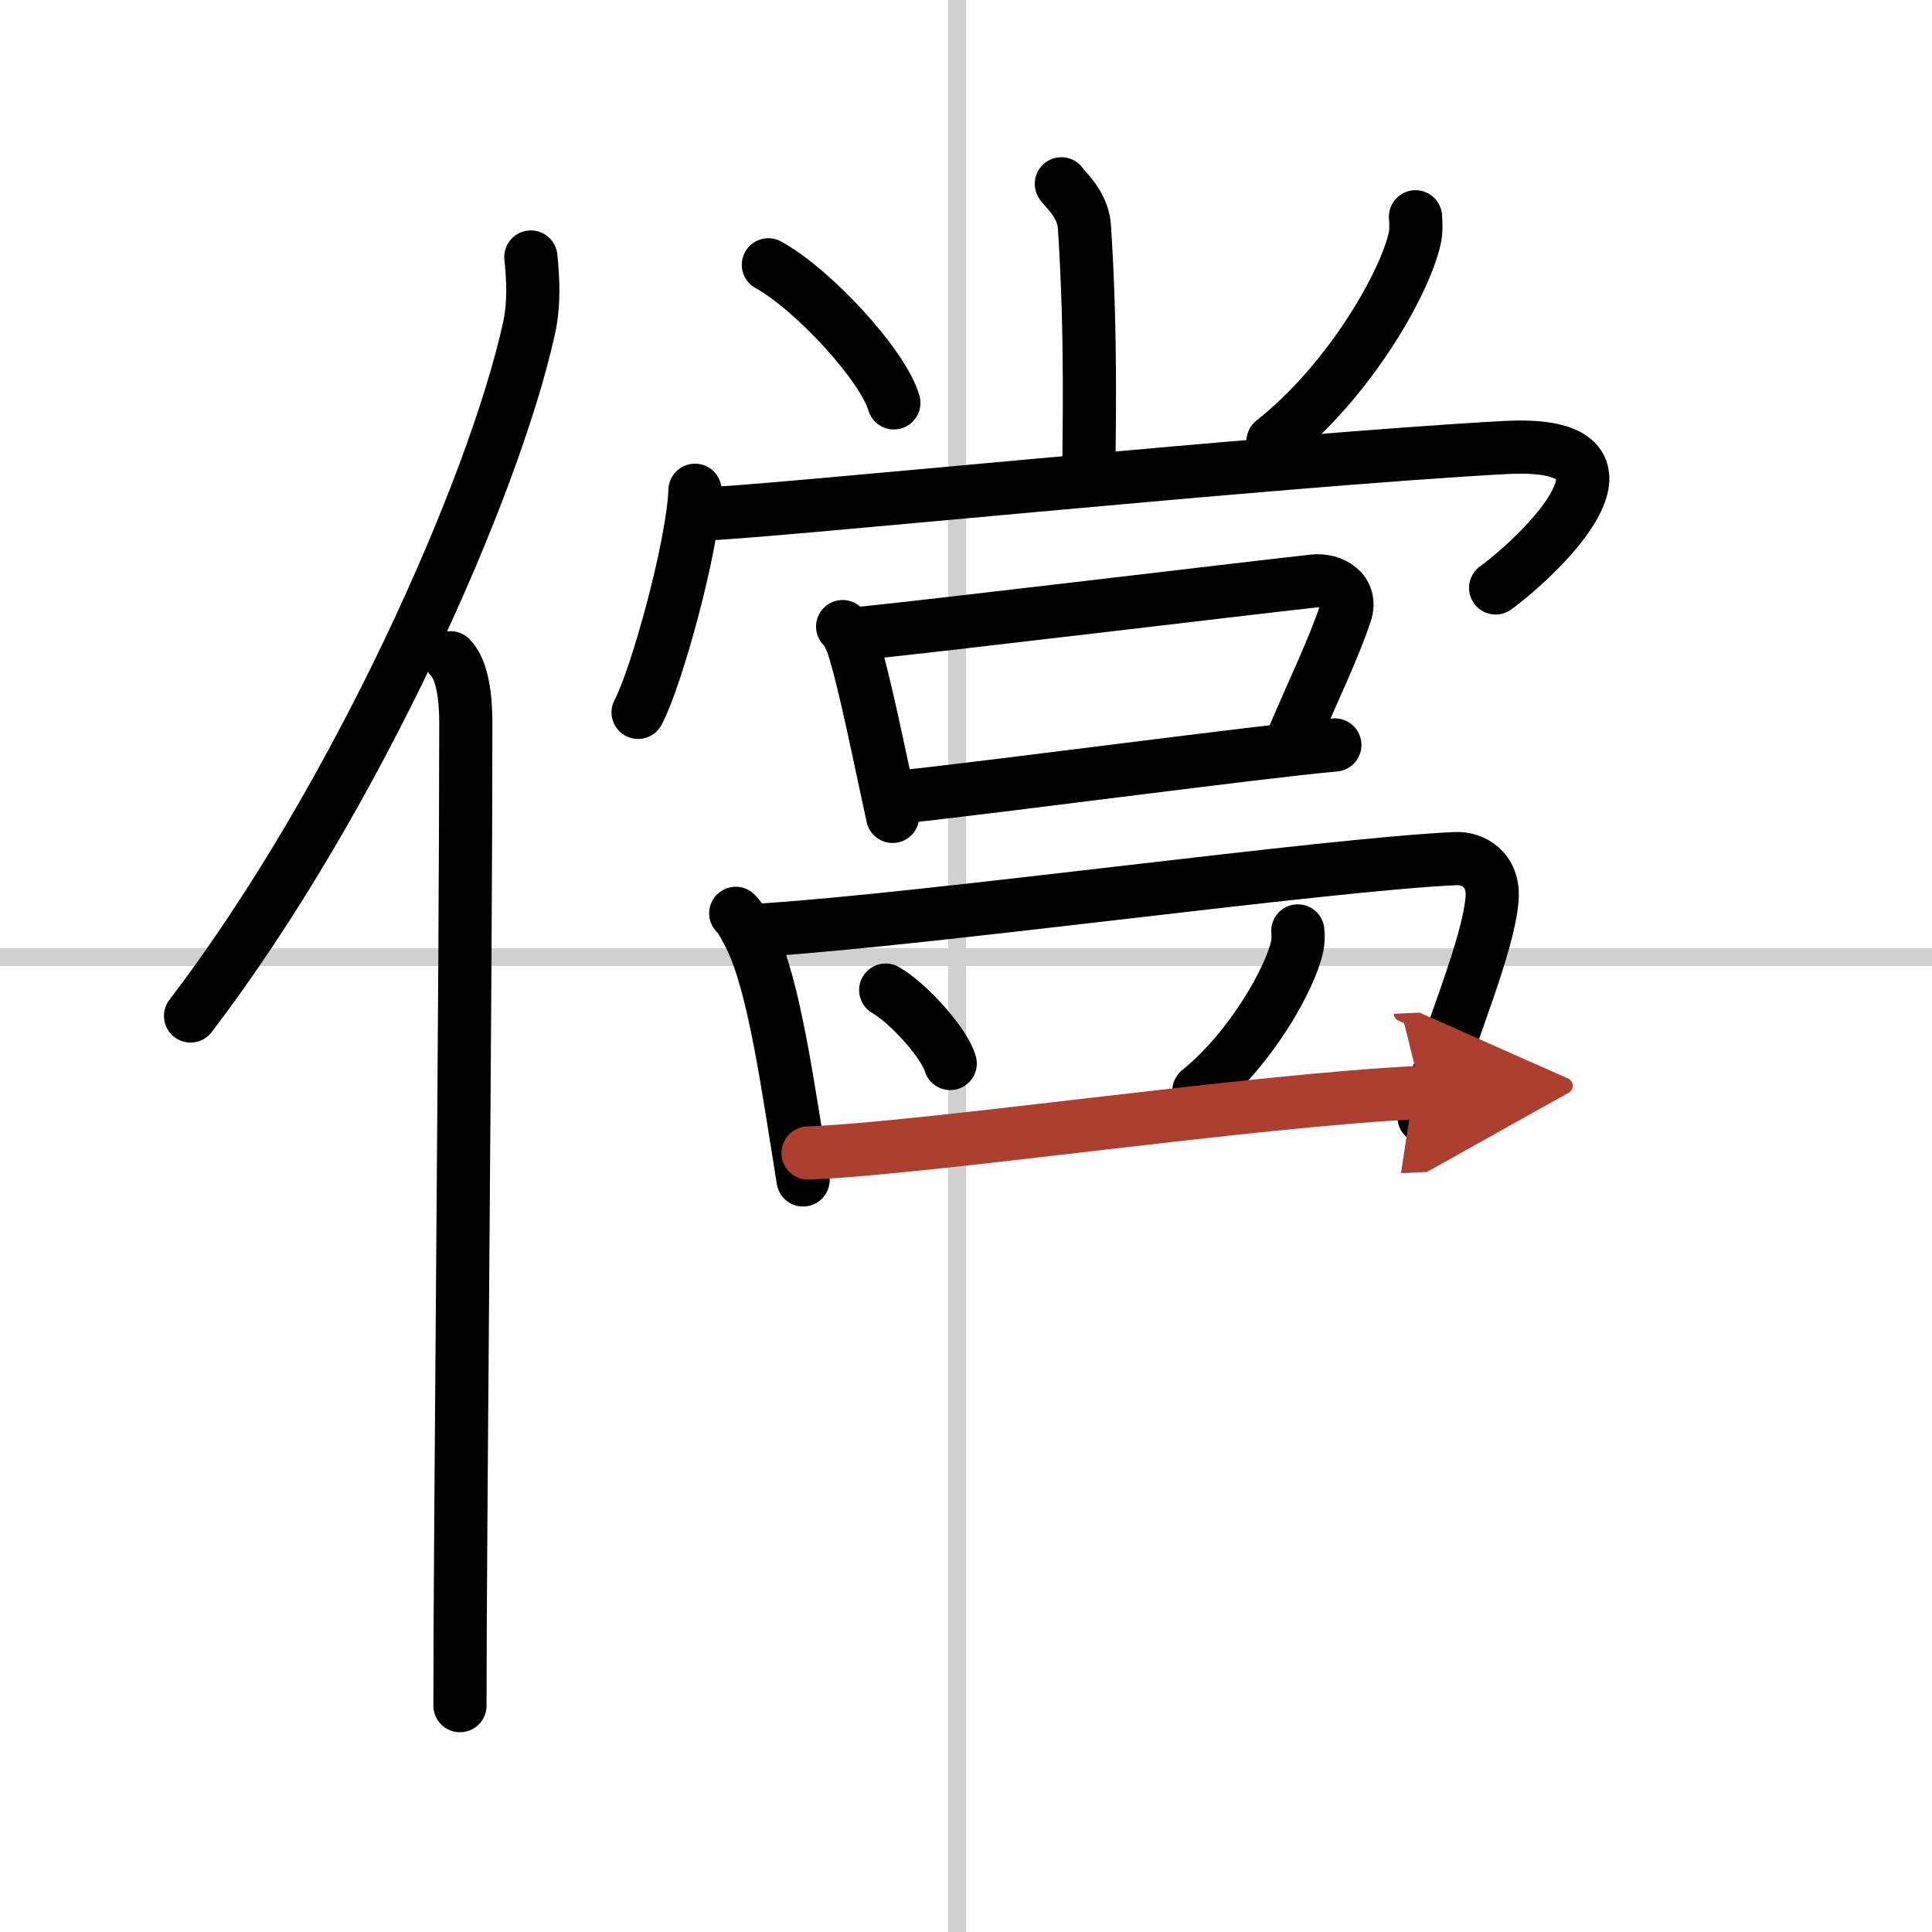
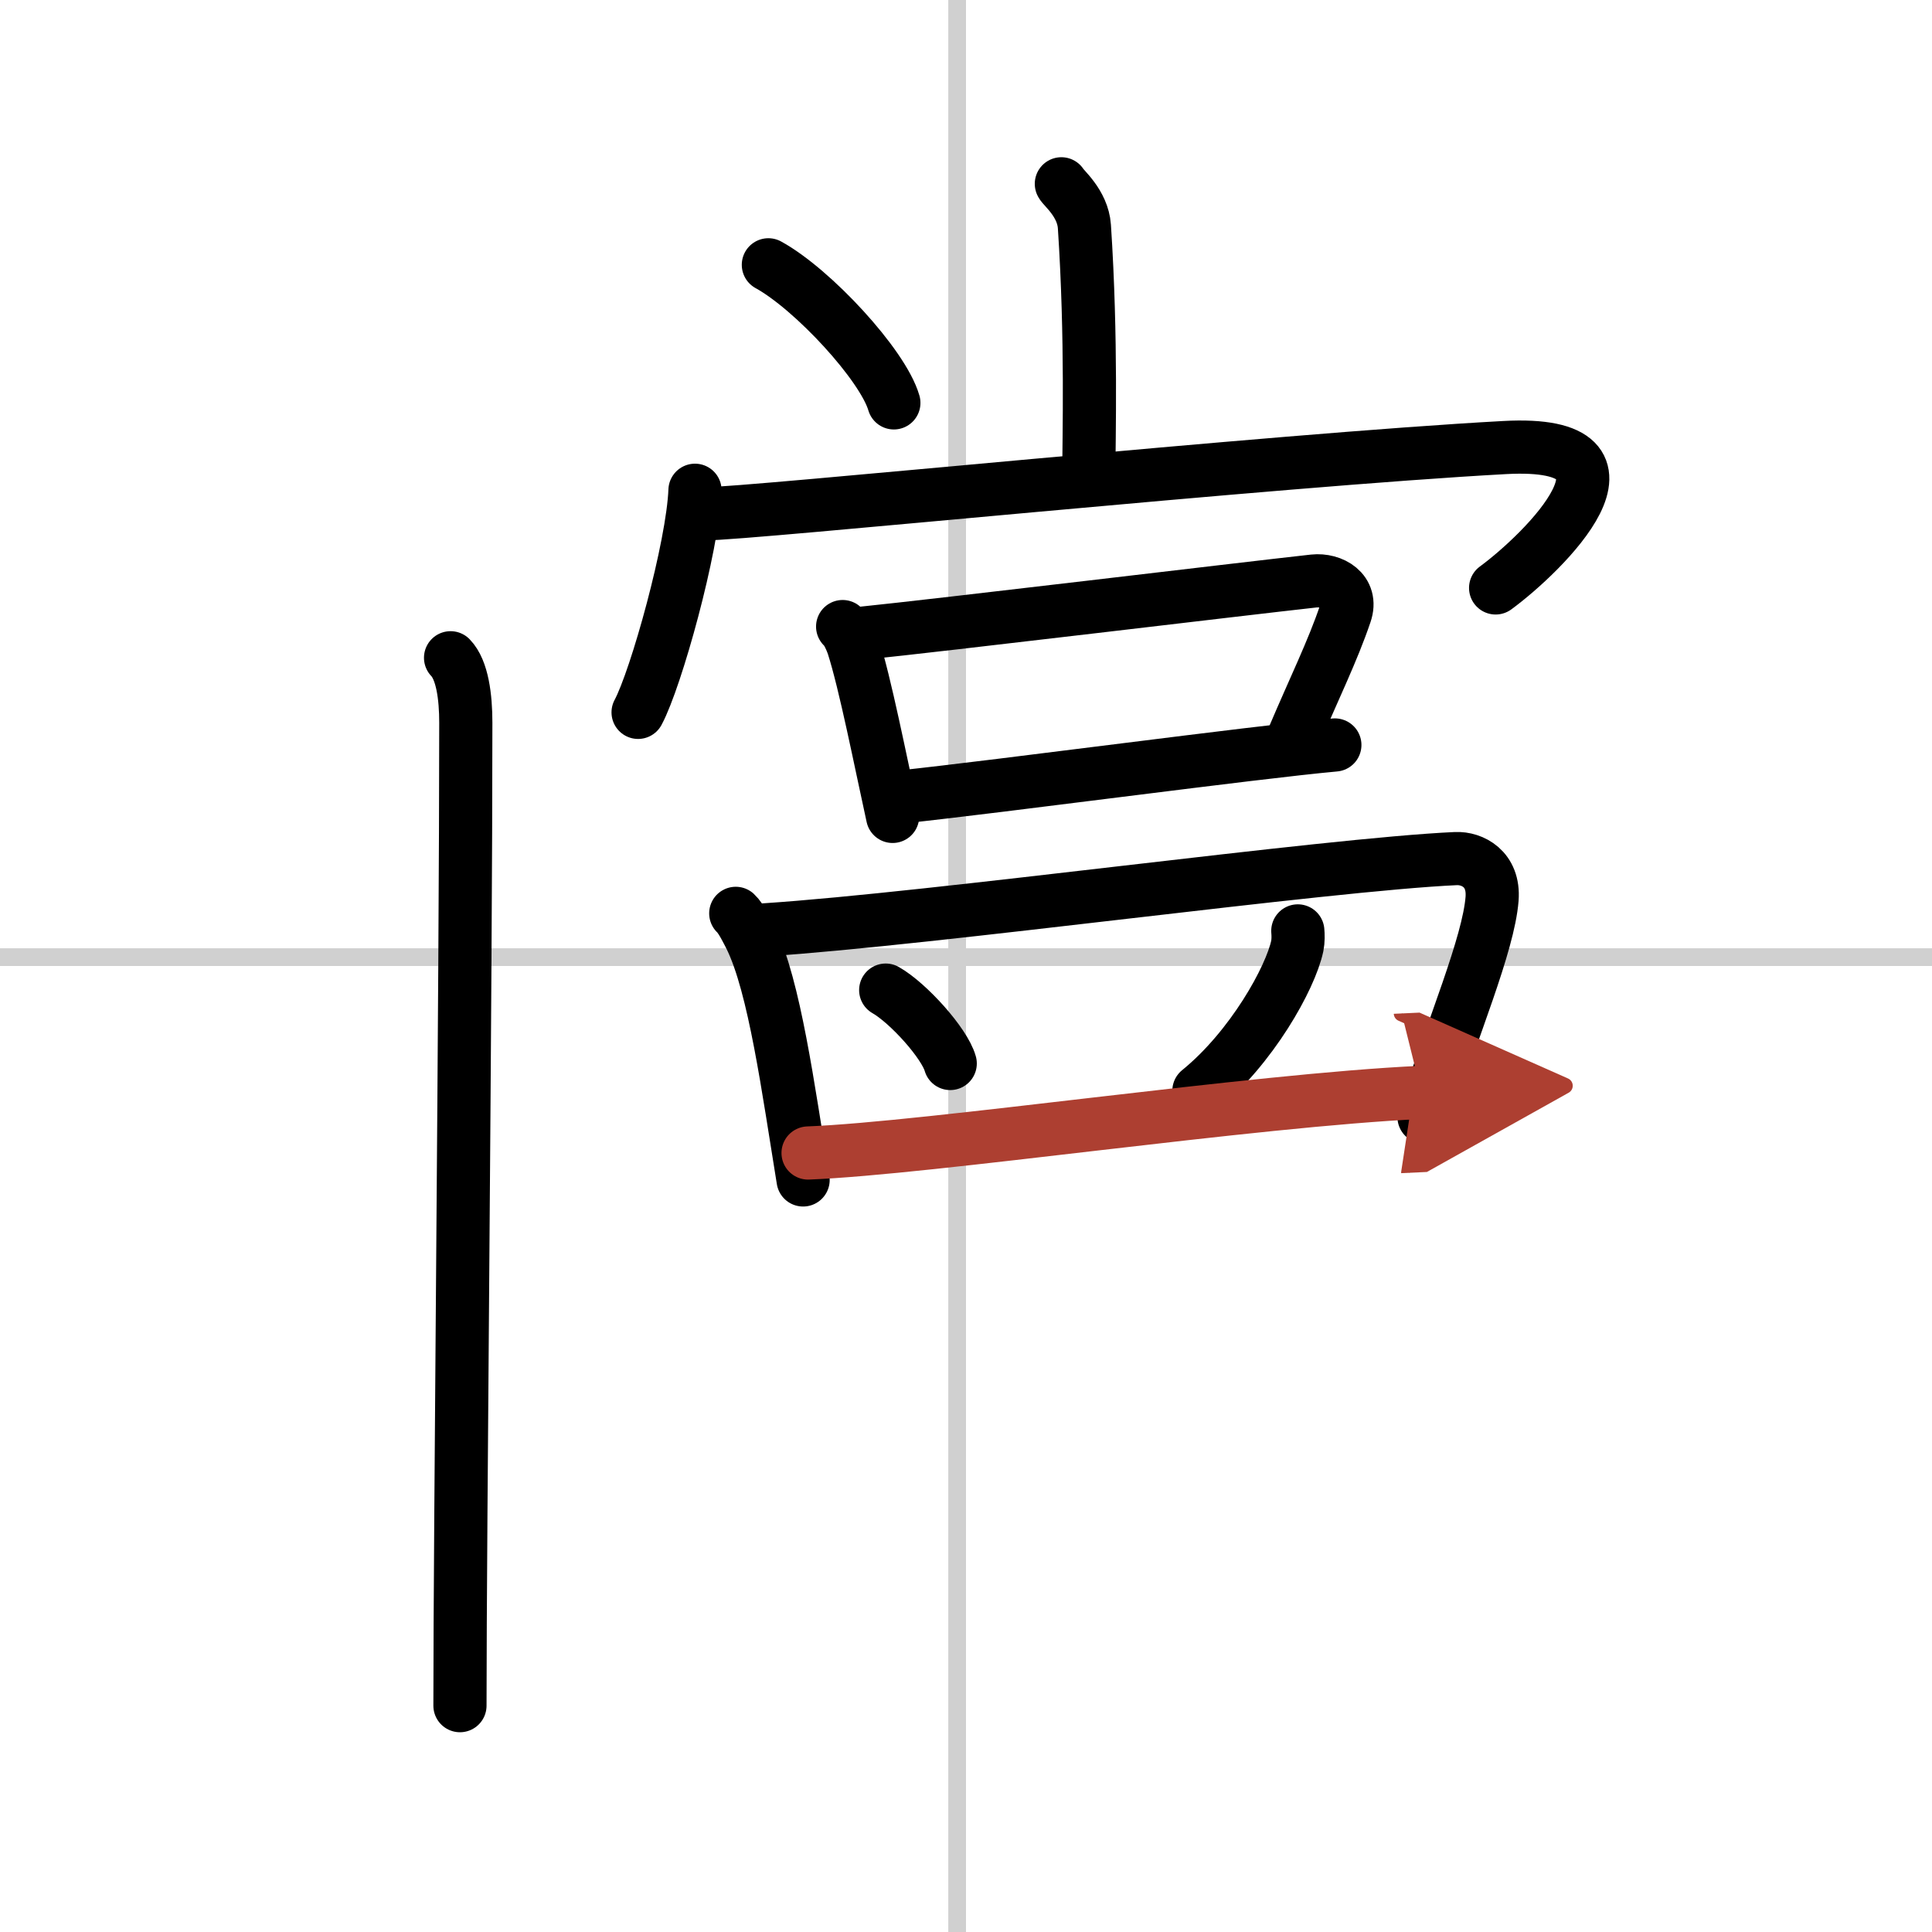
<svg xmlns="http://www.w3.org/2000/svg" width="400" height="400" viewBox="0 0 109 109">
  <defs>
    <marker id="a" markerWidth="4" orient="auto" refX="1" refY="5" viewBox="0 0 10 10">
      <polyline points="0 0 10 5 0 10 1 5" fill="#ad3f31" stroke="#ad3f31" />
    </marker>
  </defs>
  <g fill="none" stroke="#000" stroke-linecap="round" stroke-linejoin="round" stroke-width="3">
    <rect width="100%" height="100%" fill="#fff" stroke="#fff" />
    <line x1="54" x2="54" y2="109" stroke="#d0d0d0" stroke-width="1" />
    <line x2="109" y1="54" y2="54" stroke="#d0d0d0" stroke-width="1" />
-     <path d="m29.95 14.5c0.12 1.16 0.21 2.62-0.11 4.05-2 9.04-9.75 26.52-19.09 38.77" />
    <path d="m25.42 37.11c0.67 0.69 0.86 2.23 0.86 3.66 0 14.77-0.33 45.54-0.33 55.46" />
    <path d="m59.88 10.37c0.09 0.21 1.21 1.09 1.3 2.41 0.42 6.35 0.25 11.94 0.25 14.11" />
    <path d="m43.35 14.94c2.5 1.37 6.46 5.65 7.08 7.79" />
-     <path d="m79.86 12.23c0.02 0.3 0.05 0.77-0.04 1.2-0.55 2.53-3.69 8.07-8 11.47" />
    <path d="m39.21 27.66c-0.12 3.18-2.19 10.63-3.21 12.53" />
    <path d="m39.73 28.99c2.6 0 32.11-3.03 45.16-3.74 8.82-0.48 2.11 6-0.51 7.92" />
    <path d="m47.54 35.35c0.24 0.18 0.51 0.83 0.59 1.07 0.68 2.11 1.55 6.55 2.23 9.64" />
    <path d="m48.59 35.73c4.42-0.45 21.45-2.5 25.53-2.95 1.02-0.11 2.22 0.55 1.78 1.84-0.71 2.1-1.74 4.18-2.95 7.03" />
    <path d="m50.86 44.96c5.72-0.61 19.92-2.52 24.45-2.93" />
    <path d="m41.51 51.53c0.3 0.27 0.67 1.04 0.84 1.37 1.35 2.76 2.12 8.52 2.96 13.67" />
    <path d="m43.16 52.46c9.58-0.63 31.66-3.69 38.98-4.02 0.91-0.04 2.17 0.57 2.04 2.27-0.2 2.56-2.21 7.28-3.84 12.31" />
    <path d="m49.97 55.86c1.28 0.73 3.32 3 3.64 4.14" />
    <path d="m73.22 52.52c0.02 0.21 0.03 0.55-0.03 0.85-0.38 1.8-2.57 5.75-5.55 8.17" />
    <path d="m45.59 65.05c6.9-0.27 25.07-2.98 34.6-3.42" marker-end="url(#a)" stroke="#ad3f31" />
  </g>
</svg>